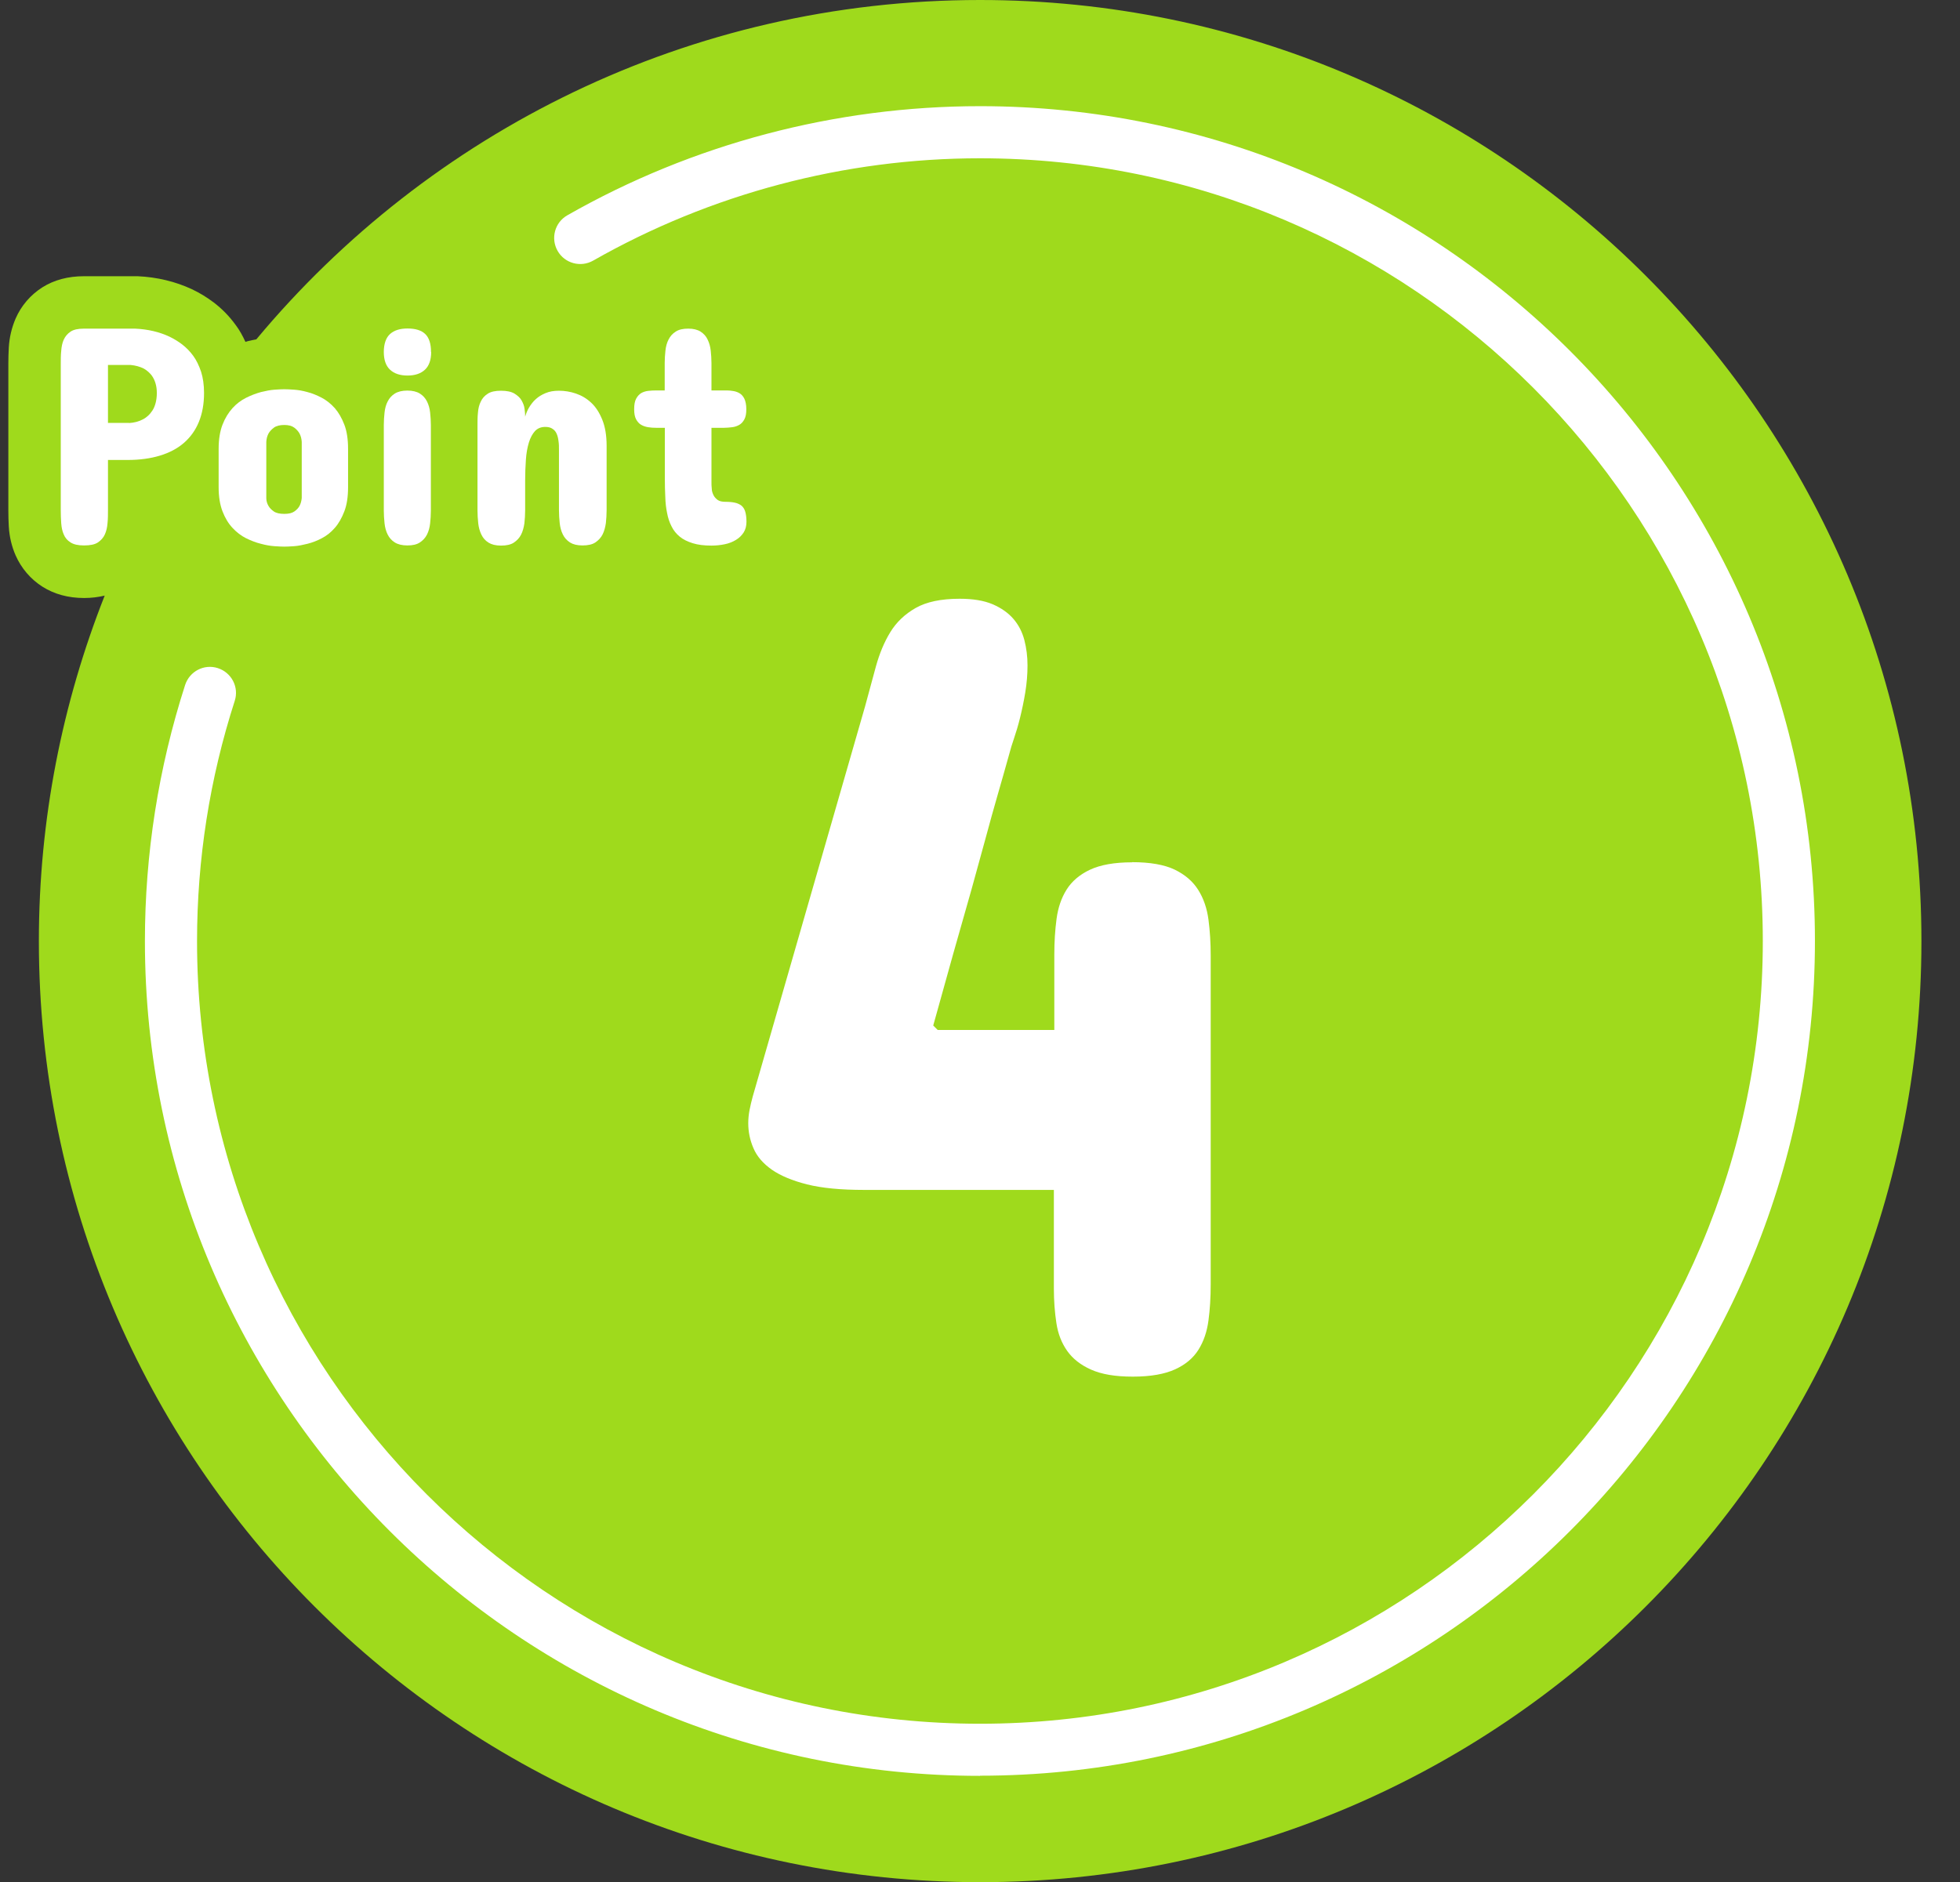
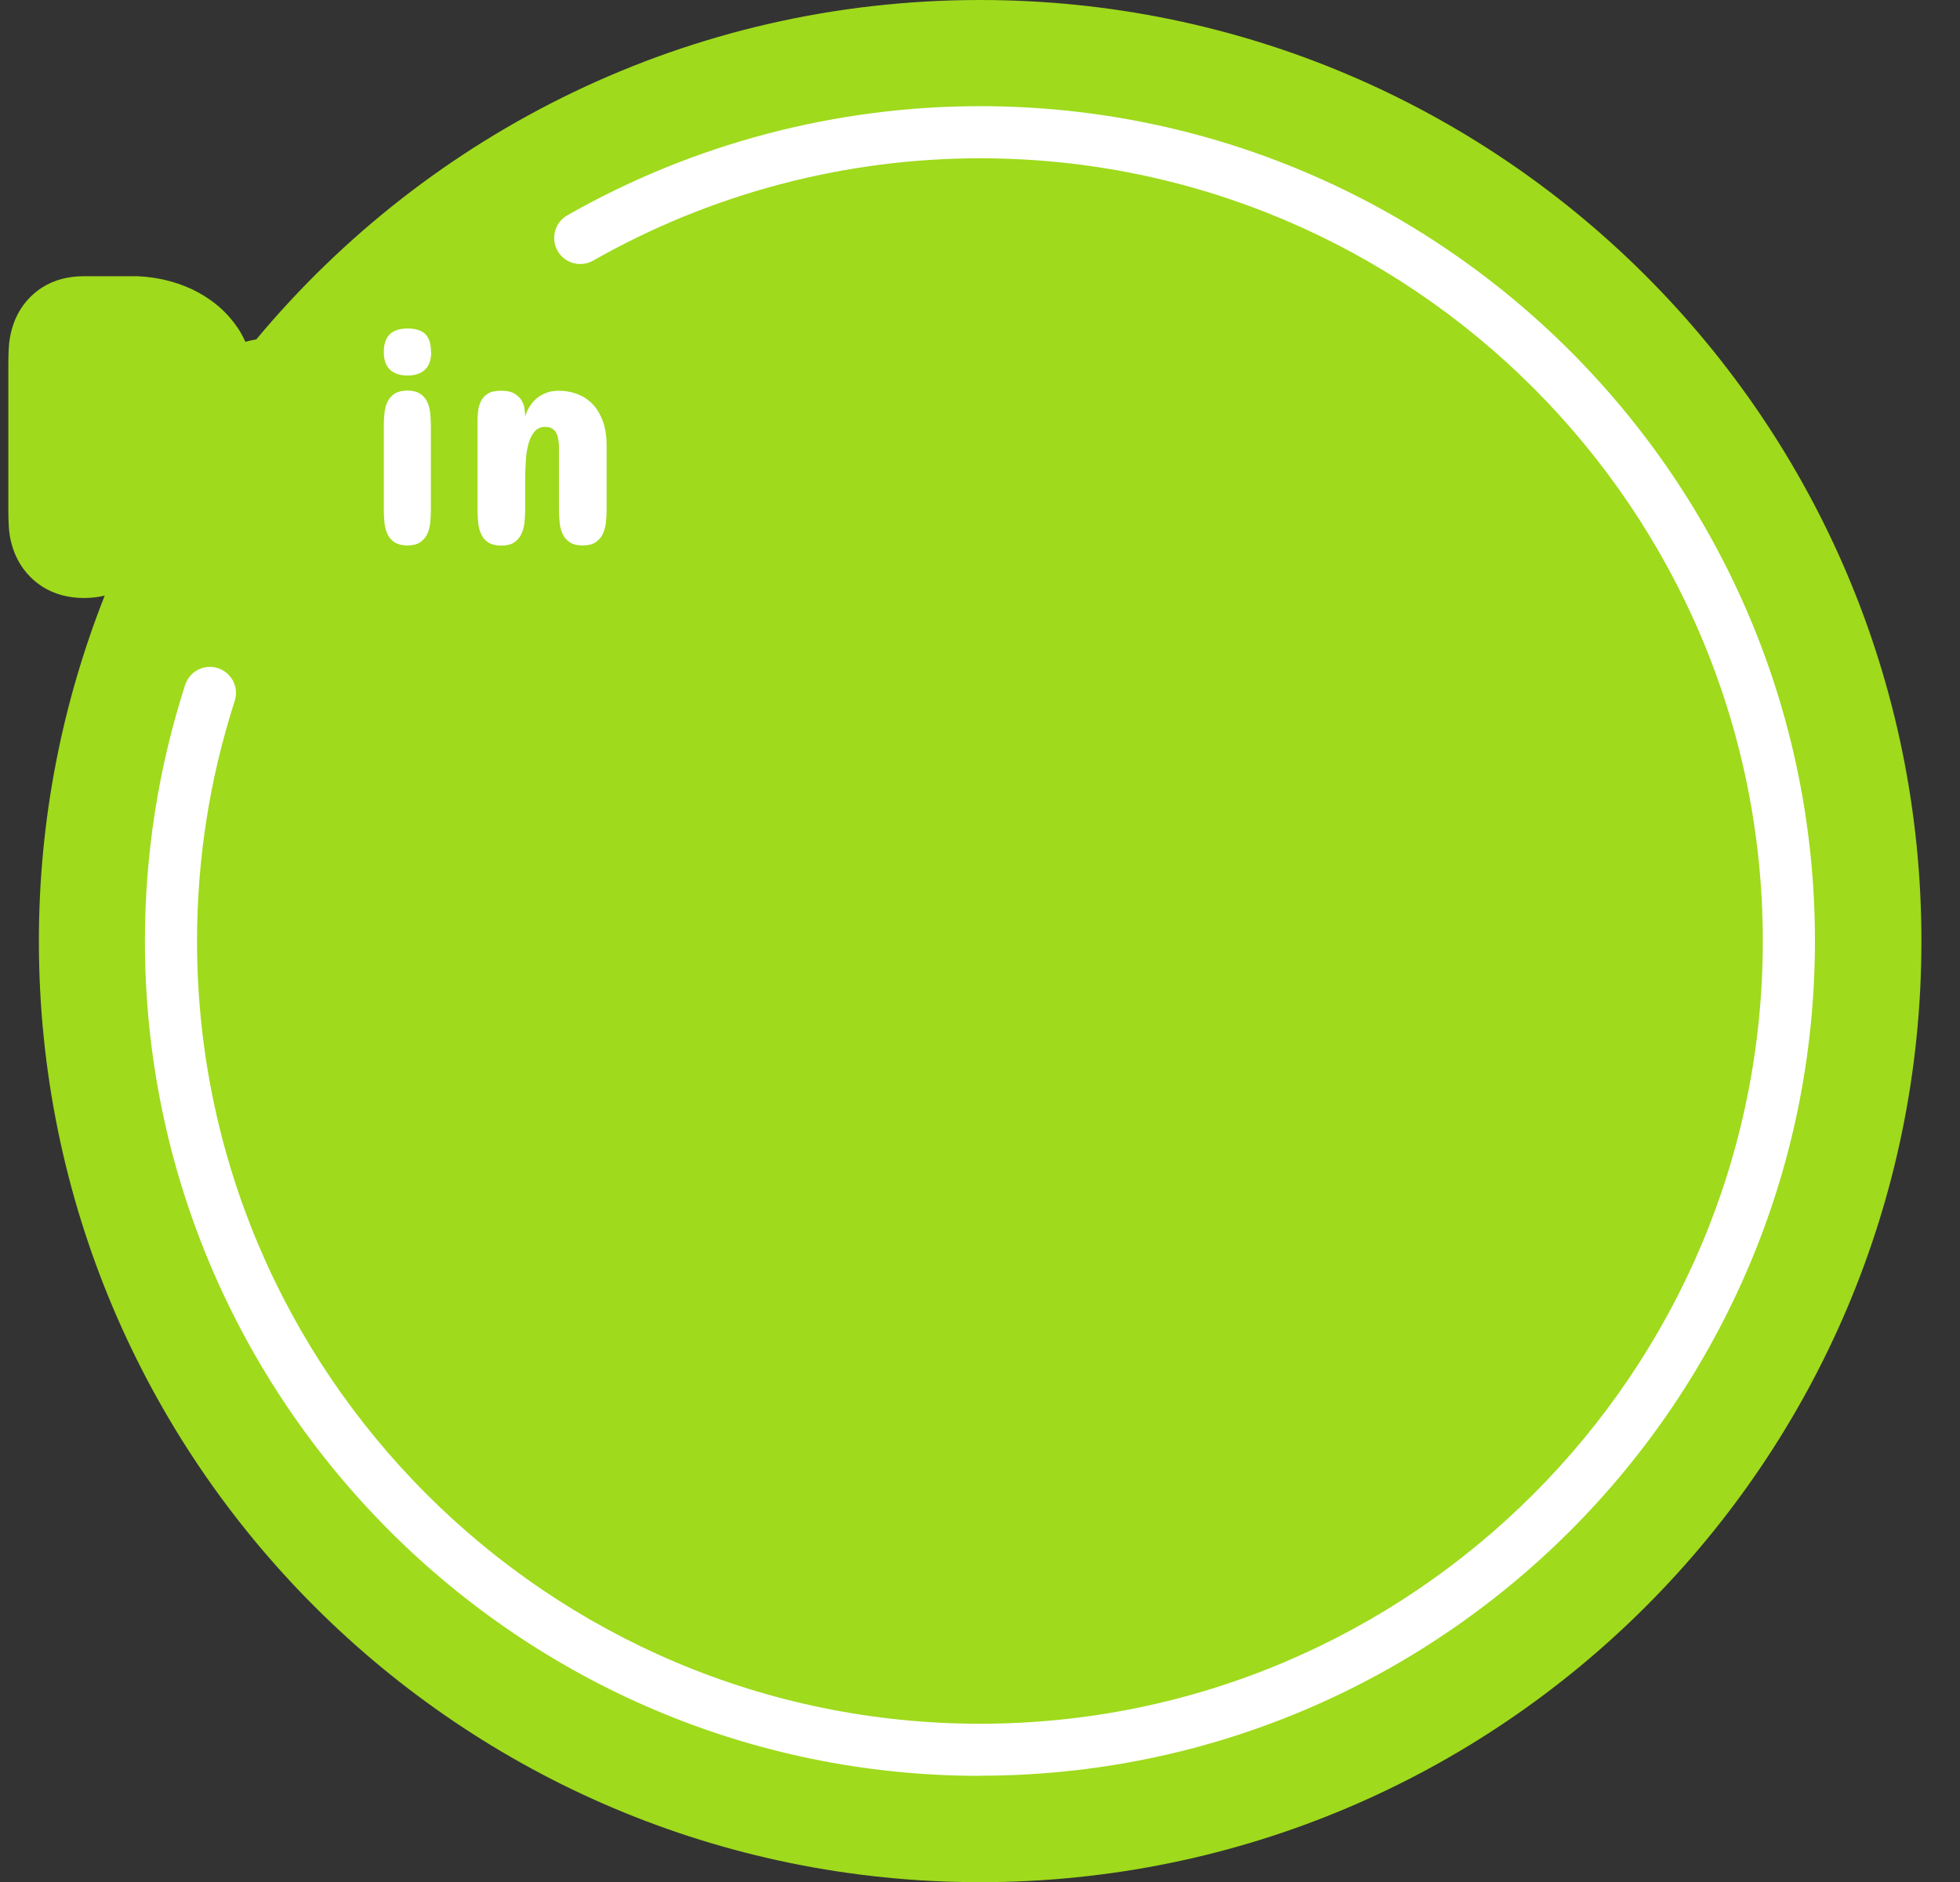
<svg xmlns="http://www.w3.org/2000/svg" id="_レイヤー_1" data-name="レイヤー 1" viewBox="0 0 131.6 126.39">
  <rect x="0" y="0" width="131.6" height="126.39" fill="#333333" stroke="none" />
  <defs>
    <style>
      .cls-1 {
        fill: #fff;
      }

      .cls-2 {
        fill: #9fda1c;
      }
    </style>
  </defs>
  <path class="cls-2" d="M65.8,0C46.27,0,28.81,8.87,17.21,22.79c-.19.04-.38.07-.57.12-.05.01-.11.04-.16.05-.19-.41-.4-.8-.66-1.14-.42-.58-.91-1.08-1.46-1.5-.46-.35-.95-.65-1.48-.9-1.1-.51-2.32-.81-3.64-.87h-3.6c-1.07,0-2.01.25-2.8.75-.8.51-1.42,1.24-1.79,2.09-.26.6-.42,1.26-.46,1.96-.02.36-.03.72-.03,1.09v9.82c0,.37.01.74.03,1.09.04.7.2,1.36.46,1.95.38.86,1,1.59,1.8,2.1.79.5,1.73.76,2.8.76.49,0,.95-.06,1.38-.16-2.84,7.19-4.42,15.01-4.42,23.2,0,34.9,28.29,63.2,63.2,63.2s63.2-28.29,63.2-63.2S100.7,0,65.8,0Z" />
  <path class="cls-1" d="M65.8,119.26c-30.92,0-56.07-25.15-56.07-56.06,0-5.85.91-11.64,2.7-17.2.3-.92,1.28-1.43,2.2-1.13.92.3,1.43,1.28,1.13,2.2-1.68,5.21-2.53,10.64-2.53,16.13,0,28.98,23.58,52.56,52.57,52.56s52.56-23.58,52.56-52.56S94.79,10.63,65.8,10.63c-9.1,0-18.08,2.38-25.97,6.87-.84.48-1.91.19-2.39-.65-.48-.84-.19-1.91.65-2.39,8.42-4.8,18-7.33,27.71-7.33,30.91,0,56.06,25.15,56.06,56.06s-25.15,56.06-56.06,56.06Z" />
-   <path class="cls-1" d="M76,57.9c1.22,0,2.18.17,2.87.5.7.34,1.22.79,1.58,1.36.36.57.59,1.24.69,2,.1.76.15,1.56.15,2.41v22.09c0,.87-.05,1.68-.15,2.42-.1.75-.32,1.4-.67,1.96s-.87,1-1.57,1.32c-.7.32-1.64.49-2.84.49s-2.1-.16-2.8-.47c-.7-.31-1.23-.73-1.6-1.25-.37-.52-.62-1.14-.73-1.87-.11-.72-.17-1.49-.17-2.31v-6.64h-12.76c-1.54,0-2.81-.12-3.81-.37-.99-.25-1.78-.58-2.37-.99-.58-.41-1-.89-1.23-1.44-.24-.55-.35-1.11-.35-1.68,0-.3.03-.6.09-.9.06-.3.13-.6.21-.89l7.54-26.19c.25-.92.49-1.82.73-2.69.24-.87.56-1.64.97-2.31s.98-1.21,1.7-1.62c.72-.41,1.7-.62,2.95-.62.9,0,1.63.12,2.22.37.58.25,1.05.58,1.4.99.35.41.59.88.73,1.42.14.54.21,1.1.21,1.7s-.05,1.2-.15,1.81c-.1.61-.22,1.17-.35,1.7s-.27.99-.41,1.4c-.14.41-.23.71-.28.91-.3,1.07-.57,2.03-.82,2.89-.25.86-.52,1.84-.82,2.95-.3,1.11-.61,2.23-.93,3.38-.77,2.69-1.63,5.73-2.57,9.14l.3.3h7.83v-5.07c0-.85.05-1.64.15-2.39s.32-1.4.67-1.96c.35-.56.87-1.01,1.57-1.34s1.64-.5,2.84-.5Z" />
  <g>
-     <path class="cls-1" d="M7.25,30.89v3.37c0,.3,0,.59-.03.87-.02.28-.08.54-.18.76s-.26.4-.47.54-.52.2-.93.2-.69-.07-.9-.2-.37-.31-.46-.54c-.1-.22-.15-.48-.17-.76-.02-.28-.03-.58-.03-.87v-9.82c0-.3,0-.59.03-.87.02-.28.07-.54.17-.76.1-.22.25-.4.46-.54.21-.14.51-.2.9-.2h3.43c.86.04,1.63.22,2.31.54.29.14.57.31.85.52.27.21.52.46.74.76s.39.66.53,1.07c.13.41.2.89.2,1.43,0,.74-.12,1.39-.35,1.95-.23.56-.57,1.03-1.01,1.41-.44.38-.98.66-1.61.85-.63.19-1.35.29-2.15.29h-1.33ZM8.66,28.41c.35-.02.66-.1.94-.25.12-.06.23-.14.34-.24.11-.1.21-.22.3-.36.09-.14.16-.31.21-.5.05-.19.08-.42.08-.67,0-.24-.03-.44-.08-.62-.05-.18-.12-.33-.2-.46-.08-.13-.18-.24-.28-.33-.1-.09-.21-.17-.32-.23-.26-.13-.56-.21-.88-.24h-1.52v3.89h1.42Z" />
-     <path class="cls-1" d="M14.68,30.14c0-.64.09-1.18.26-1.62.17-.44.4-.81.67-1.11.27-.3.58-.53.92-.7.34-.17.67-.29.99-.38.33-.08.63-.14.91-.16.28-.02.5-.03.66-.03s.38.01.66.03c.28.02.57.07.89.16.32.08.63.21.96.38.32.17.61.4.88.7.26.3.47.67.64,1.11.17.44.25.99.25,1.62v2.58c0,.64-.08,1.18-.25,1.62-.17.44-.38.82-.64,1.11-.26.3-.55.53-.88.7-.32.17-.64.29-.96.37-.32.08-.61.14-.89.16-.28.02-.5.03-.66.03s-.38-.01-.66-.03c-.28-.02-.58-.07-.91-.16-.33-.08-.66-.21-.99-.37-.34-.17-.64-.4-.92-.7s-.5-.67-.67-1.11c-.17-.44-.26-.98-.26-1.62v-2.58ZM17.88,33.45c0,.2.06.38.15.53.08.14.2.26.36.37s.4.16.7.16.51-.05.67-.16.27-.23.35-.37c.08-.15.13-.33.15-.53v-3.77c-.01-.21-.06-.4-.15-.57-.08-.14-.19-.27-.35-.39-.16-.12-.38-.18-.67-.18-.31,0-.54.06-.7.18-.16.12-.28.25-.36.39-.09.17-.14.36-.15.57v3.77Z" />
    <path class="cls-1" d="M25.77,28.55c0-.29.02-.58.05-.85.03-.28.1-.53.21-.74.11-.22.27-.4.48-.53s.49-.2.84-.2.63.07.84.2.37.31.48.53c.11.22.18.47.21.74.03.28.05.56.05.85v5.74c0,.29-.02.58-.05.86-.03.28-.1.53-.21.75-.11.22-.27.39-.48.53s-.49.2-.84.2-.63-.07-.84-.2-.37-.31-.48-.53c-.11-.22-.18-.47-.21-.75-.03-.28-.05-.57-.05-.86v-5.74ZM28.95,23.64c0,.53-.14.93-.42,1.19-.28.26-.67.39-1.17.39s-.89-.13-1.17-.39c-.28-.26-.42-.66-.42-1.19s.14-.96.42-1.21c.28-.25.67-.37,1.17-.37.53,0,.93.12,1.19.37.26.25.39.65.39,1.21Z" />
    <path class="cls-1" d="M40.73,34.26c0,.3-.02.59-.05.87-.04.28-.11.54-.22.76s-.28.4-.49.54-.5.2-.86.2-.63-.07-.84-.2c-.21-.14-.37-.31-.48-.54-.11-.22-.18-.48-.21-.76-.03-.28-.05-.58-.05-.87v-4.06c0-.19,0-.39-.03-.57-.02-.19-.06-.35-.12-.49s-.15-.26-.28-.34c-.12-.09-.29-.13-.49-.13-.28,0-.51.09-.69.28-.17.19-.31.44-.41.77s-.17.71-.2,1.15-.05.91-.05,1.42v1.98c0,.3-.02.59-.05.87-.04.28-.11.54-.22.76-.11.22-.28.4-.49.54-.21.14-.5.2-.86.2s-.63-.07-.84-.2-.37-.31-.48-.54-.18-.48-.21-.76c-.03-.28-.05-.58-.05-.87v-5.68c0-.3,0-.59.03-.87.02-.28.08-.53.19-.75.1-.22.26-.4.47-.53.21-.14.51-.2.89-.2s.68.06.9.19c.21.13.38.28.48.46s.18.37.2.57c.03.2.04.37.04.52.06-.2.14-.41.26-.61s.27-.4.45-.56c.18-.17.4-.3.66-.41.26-.11.56-.16.9-.16.38,0,.76.06,1.14.19s.72.33,1.03.62c.31.29.55.67.74,1.14s.29,1.05.29,1.75v4.33Z" />
-     <path class="cls-1" d="M44.63,26.22v-1.83c0-.29.02-.58.05-.85.03-.28.1-.53.21-.74.11-.22.27-.4.48-.53.21-.14.49-.2.84-.2s.62.07.83.2c.21.14.37.31.47.53.11.22.18.47.21.74.03.28.05.56.05.85v1.83h.85c.18,0,.36,0,.54.03.18.02.34.07.48.15.14.08.26.21.34.38s.13.4.13.7-.04.51-.13.68-.2.29-.34.37c-.14.08-.3.14-.48.16-.18.02-.36.04-.54.04h-.85v3.64c0,.14,0,.29.02.44,0,.16.05.3.11.43.06.13.16.24.28.33.12.09.3.13.53.13.25,0,.46.02.64.06s.32.11.44.2c.11.1.2.23.25.41.05.17.08.4.08.67s-.06.52-.19.72c-.13.2-.3.37-.52.5-.21.13-.46.23-.75.29s-.58.09-.89.09c-.49,0-.91-.05-1.26-.16s-.64-.25-.87-.44c-.23-.19-.42-.42-.55-.69-.14-.27-.24-.57-.3-.9-.07-.33-.11-.69-.12-1.08-.02-.38-.03-.79-.03-1.21v-3.43h-.58c-.18,0-.36-.01-.54-.04s-.33-.08-.47-.16c-.14-.08-.25-.21-.34-.37-.09-.17-.13-.39-.13-.68,0-.3.04-.53.13-.7.09-.17.2-.29.34-.38.14-.08.3-.13.47-.15.18-.02.36-.03.54-.03h.58Z" />
  </g>
</svg>